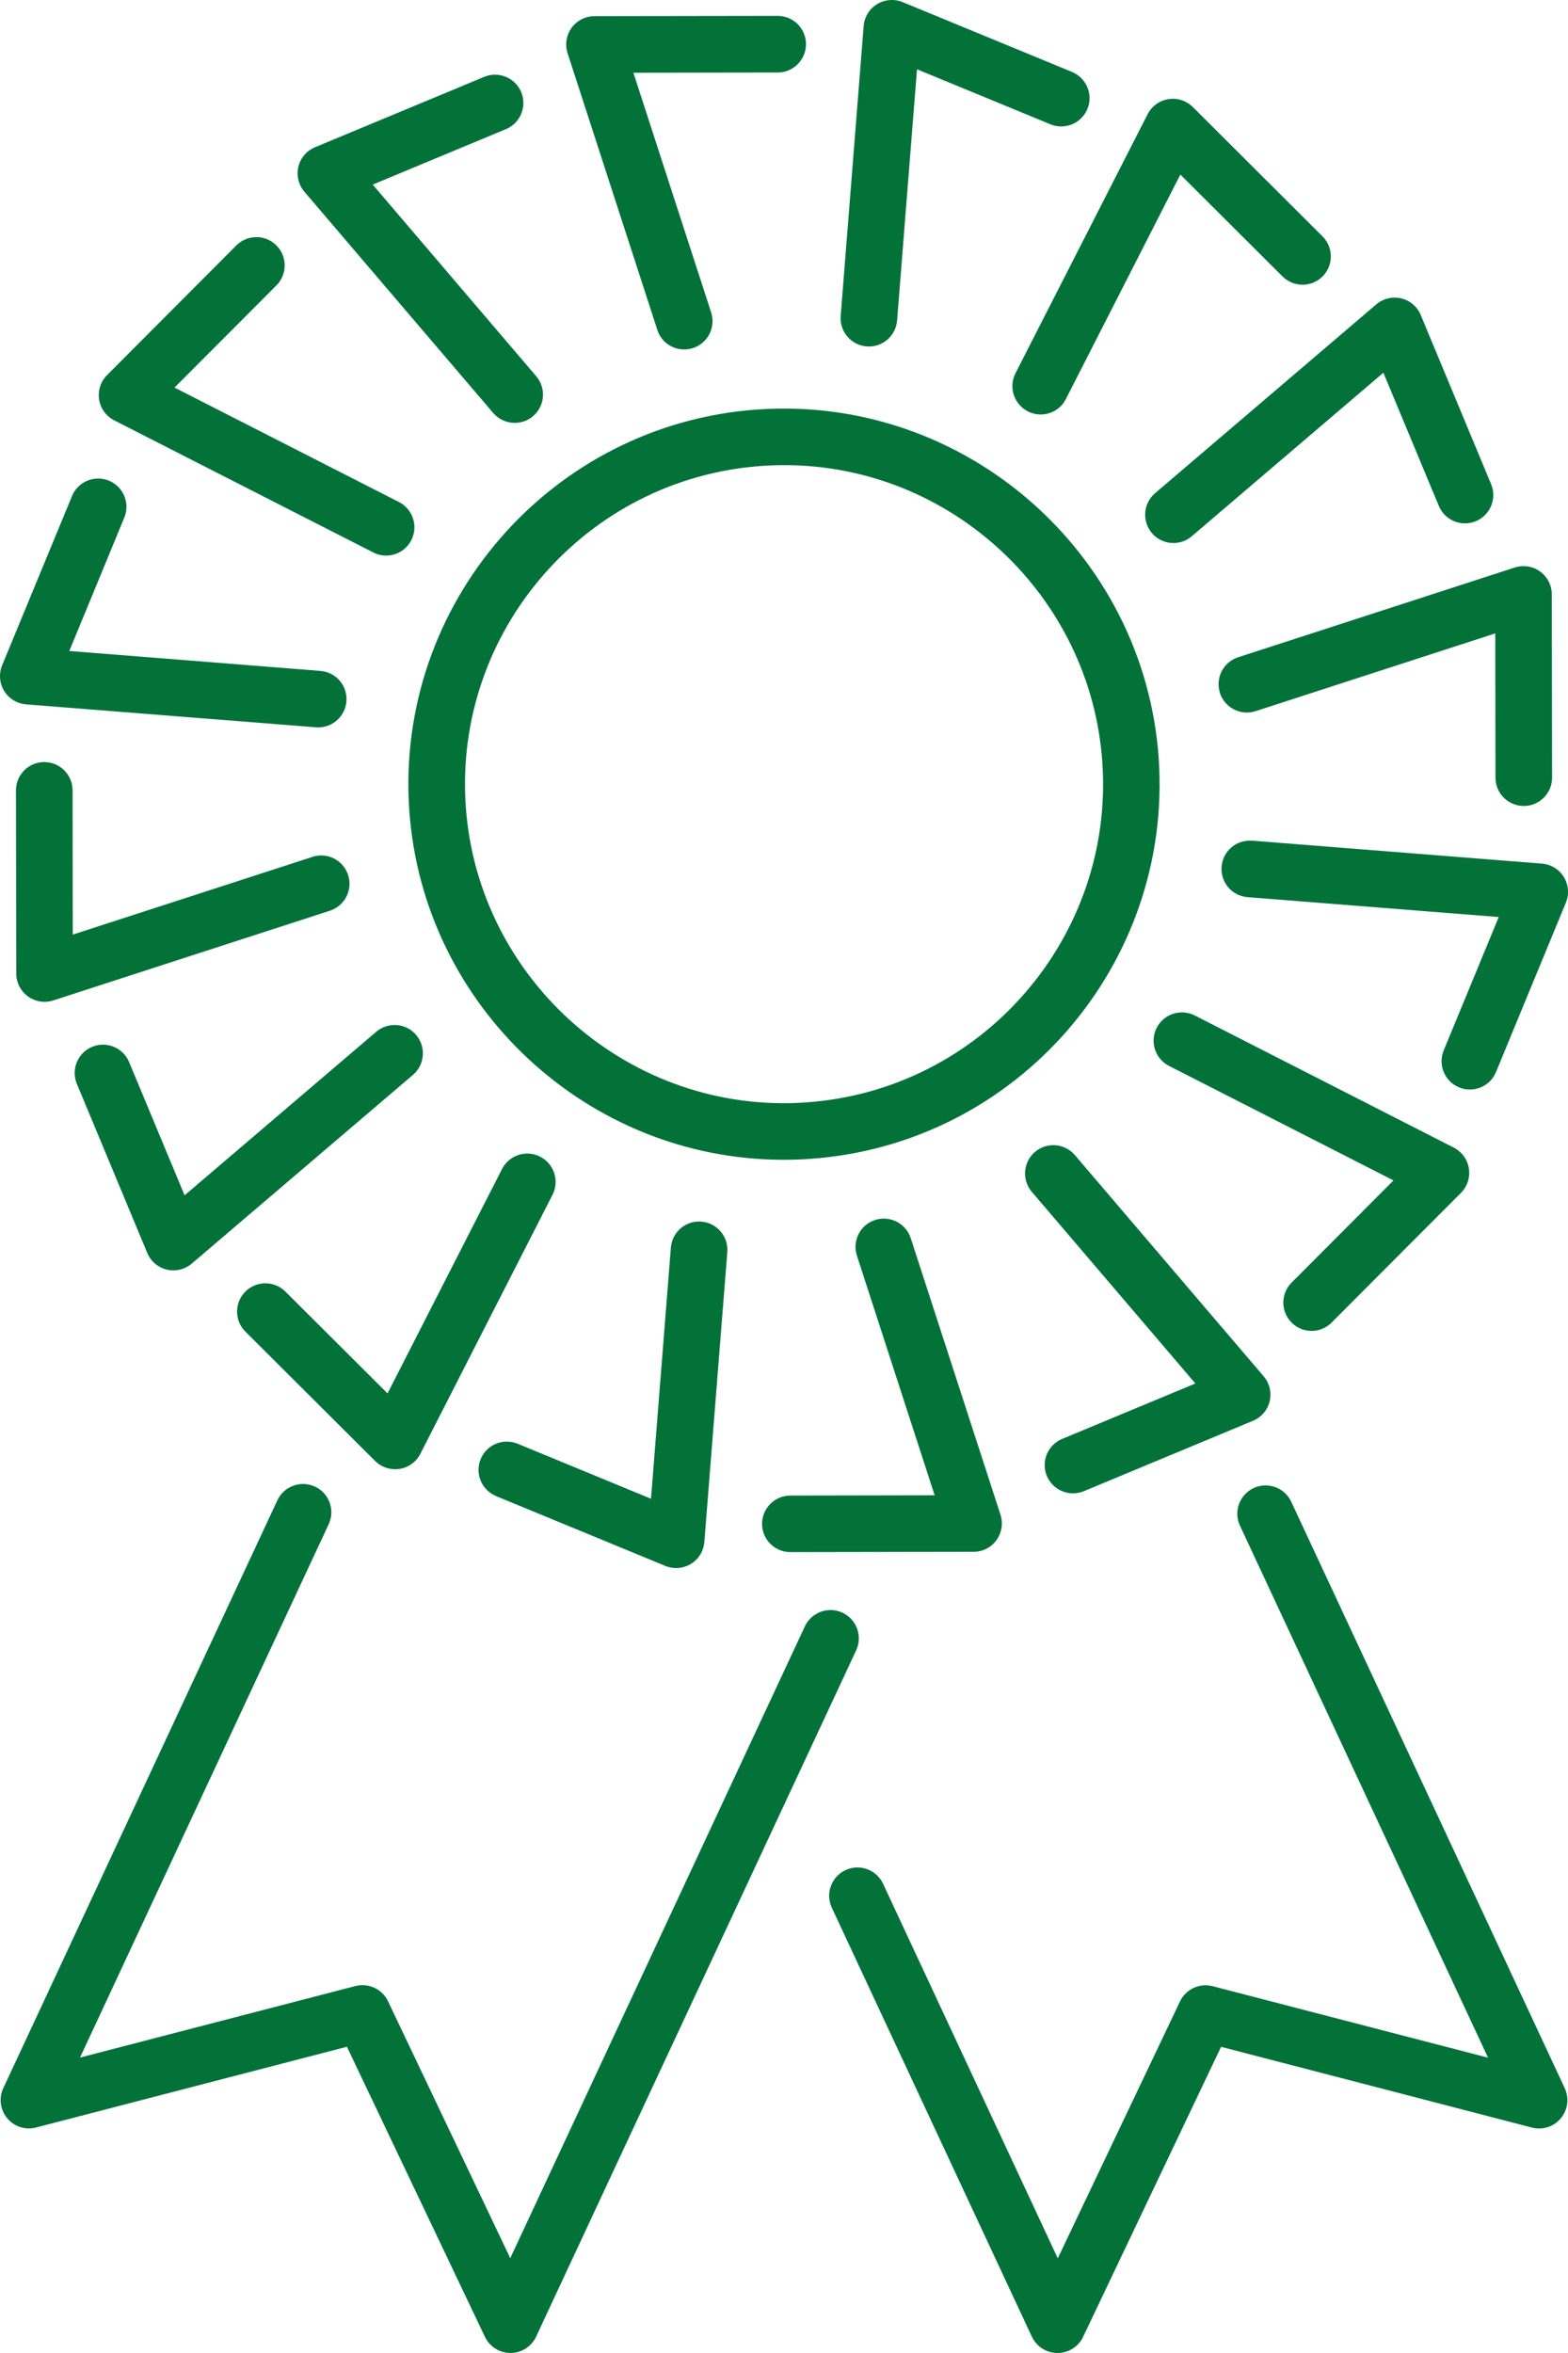
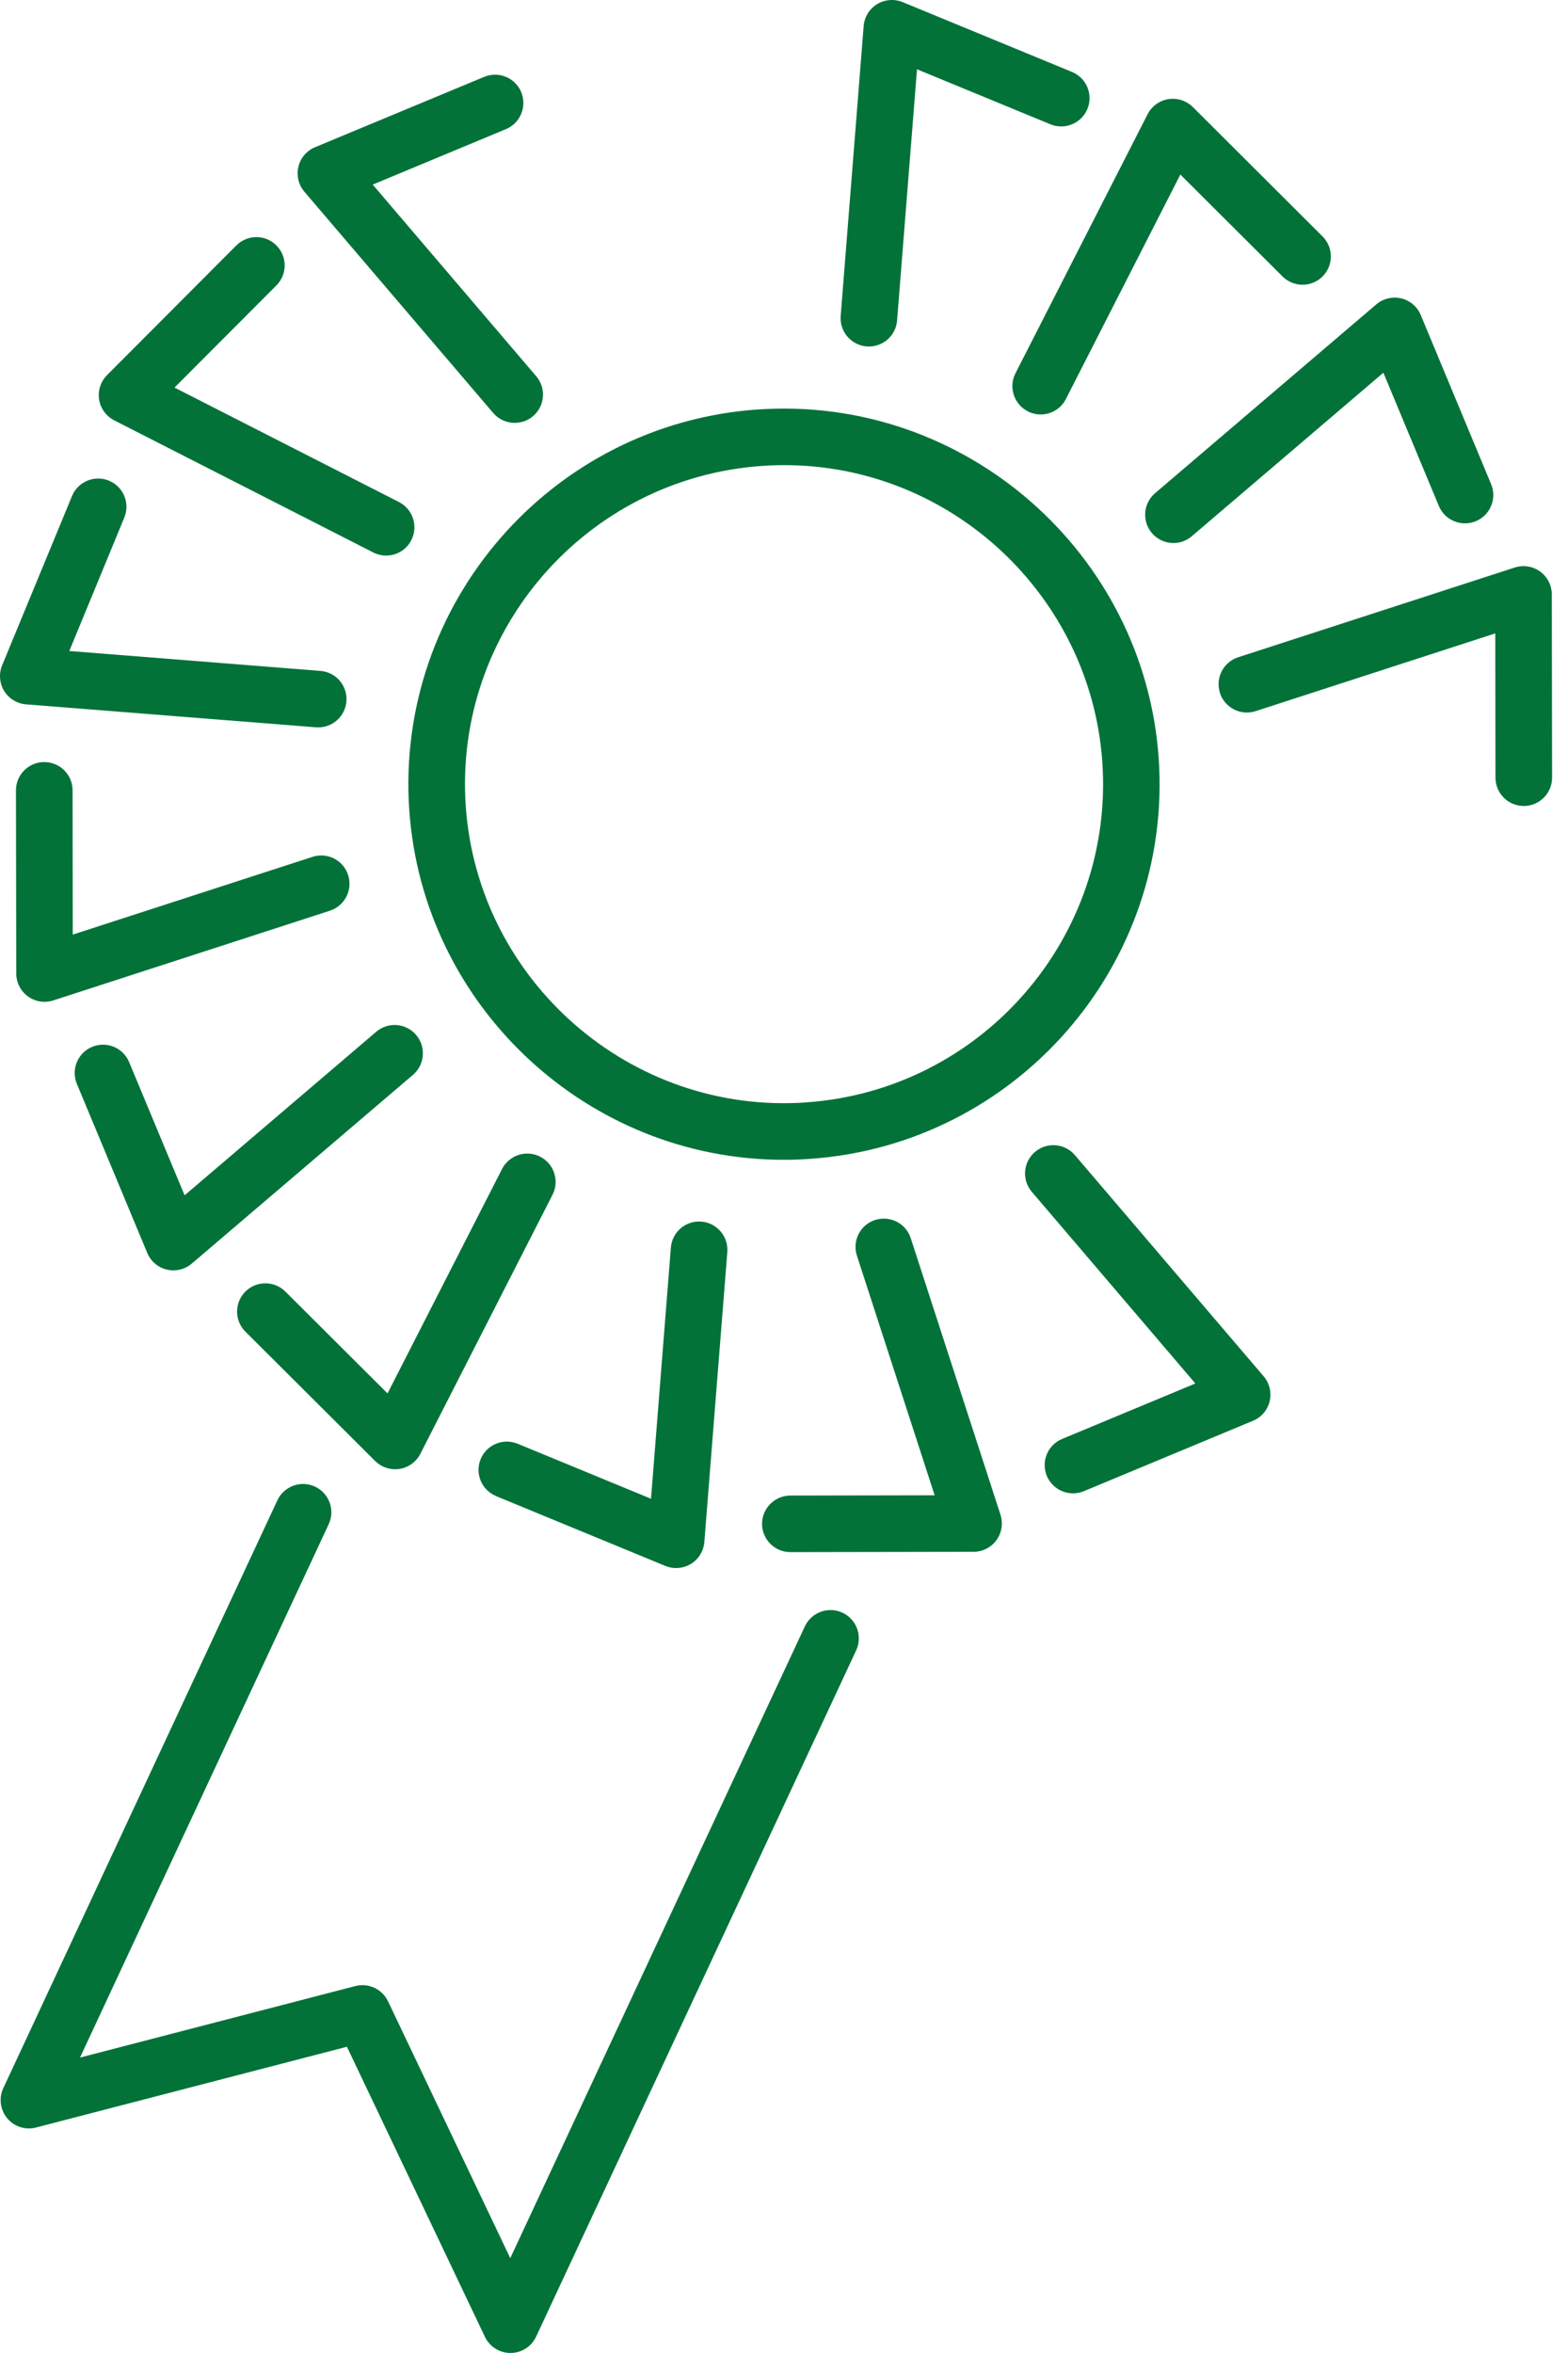
<svg xmlns="http://www.w3.org/2000/svg" width="40" height="60" viewBox="0 0 40 60" fill="none">
  <g clip-path="url(#clip0_167_21444)">
-     <path d="M16.768 8.412C16.866 8.718 17.15 8.911 17.455 8.911C17.528 8.911 17.603 8.9 17.678 8.876C18.057 8.752 18.265 8.345 18.141 7.966L16.158 1.855L19.839 1.849C20.238 1.849 20.561 1.524 20.561 1.126C20.561 0.727 20.237 0.405 19.838 0.405H19.837L15.164 0.412C14.933 0.412 14.717 0.524 14.581 0.71C14.446 0.897 14.408 1.138 14.479 1.356L16.768 8.41V8.412Z" fill="#027239" />
    <path d="M19.44 38.857C19.44 39.255 19.764 39.578 20.163 39.578H20.164L24.837 39.57C25.068 39.57 25.284 39.459 25.42 39.272C25.555 39.085 25.593 38.845 25.523 38.626L23.233 31.572C23.11 31.193 22.703 30.987 22.323 31.109C21.944 31.232 21.736 31.639 21.86 32.018L23.843 38.129L20.162 38.136C19.763 38.136 19.44 38.461 19.44 38.859V38.857Z" fill="#027239" />
    <path d="M12.581 10.53C12.724 10.697 12.927 10.783 13.131 10.783C13.297 10.783 13.464 10.727 13.599 10.611C13.902 10.352 13.938 9.897 13.679 9.594L9.508 4.707L12.906 3.293C13.274 3.141 13.448 2.717 13.296 2.349C13.143 1.981 12.72 1.807 12.351 1.96L8.037 3.754C7.823 3.843 7.665 4.028 7.612 4.252C7.558 4.476 7.616 4.714 7.765 4.889L12.581 10.53Z" fill="#027239" />
    <path d="M26.705 37.634C26.821 37.912 27.09 38.079 27.372 38.079C27.464 38.079 27.559 38.062 27.65 38.024L31.964 36.229C32.178 36.141 32.336 35.955 32.389 35.731C32.443 35.507 32.386 35.27 32.236 35.095L27.42 29.454C27.161 29.151 26.705 29.115 26.402 29.374C26.099 29.632 26.063 30.088 26.322 30.391L30.494 35.278L27.095 36.692C26.727 36.844 26.552 37.267 26.705 37.636V37.634Z" fill="#027239" />
    <path d="M2.914 10.719L9.523 14.088C9.628 14.141 9.739 14.167 9.85 14.167C10.113 14.167 10.366 14.023 10.493 13.773C10.674 13.418 10.533 12.984 10.178 12.802L4.452 9.883L7.051 7.278C7.333 6.995 7.332 6.538 7.05 6.257C6.768 5.975 6.311 5.977 6.029 6.258L2.73 9.566C2.567 9.73 2.492 9.961 2.529 10.189C2.564 10.417 2.709 10.613 2.913 10.718L2.914 10.719Z" fill="#027239" />
-     <path d="M32.949 33.726C33.09 33.867 33.274 33.937 33.459 33.937C33.644 33.937 33.829 33.866 33.97 33.724L37.27 30.416C37.432 30.253 37.508 30.021 37.471 29.794C37.436 29.566 37.291 29.369 37.087 29.264L30.479 25.894C30.123 25.713 29.689 25.854 29.507 26.209C29.326 26.564 29.467 26.998 29.822 27.18L35.548 30.1L32.949 32.706C32.667 32.988 32.668 33.445 32.95 33.726H32.949Z" fill="#027239" />
    <path d="M0.665 17.961L8.061 18.546C8.08 18.547 8.1 18.548 8.118 18.548C8.491 18.548 8.807 18.262 8.837 17.884C8.869 17.486 8.572 17.139 8.174 17.108L1.768 16.6L3.171 13.198C3.323 12.83 3.147 12.408 2.779 12.257C2.41 12.105 1.988 12.28 1.837 12.649L0.054 16.966C-0.033 17.179 -0.014 17.422 0.106 17.619C0.228 17.816 0.434 17.942 0.665 17.961Z" fill="#027239" />
-     <path d="M31.939 21.439C31.54 21.405 31.194 21.704 31.163 22.101C31.131 22.498 31.428 22.846 31.826 22.877L38.233 23.384L36.829 26.785C36.678 27.153 36.853 27.576 37.221 27.728C37.311 27.765 37.404 27.782 37.496 27.782C37.78 27.782 38.05 27.614 38.164 27.335L39.946 23.017C40.034 22.804 40.014 22.561 39.894 22.364C39.774 22.167 39.566 22.041 39.335 22.022L31.939 21.436V21.439Z" fill="#027239" />
    <path d="M7.97 21.85L1.856 23.832L1.851 20.153C1.851 19.754 1.527 19.432 1.128 19.432C0.73 19.432 0.407 19.755 0.407 20.155L0.415 24.825C0.415 25.055 0.526 25.272 0.713 25.408C0.837 25.499 0.987 25.546 1.137 25.546C1.212 25.546 1.287 25.534 1.36 25.51L8.417 23.222C8.796 23.098 9.004 22.691 8.88 22.312C8.758 21.933 8.351 21.726 7.971 21.849L7.97 21.85Z" fill="#027239" />
    <path d="M31.12 17.67C31.244 18.049 31.651 18.257 32.03 18.134L38.145 16.151L38.15 19.831C38.15 20.229 38.474 20.552 38.873 20.552C39.271 20.552 39.594 20.227 39.594 19.829L39.587 15.158C39.587 14.927 39.476 14.71 39.289 14.574C39.103 14.439 38.863 14.401 38.643 14.471L31.585 16.76C31.206 16.883 30.998 17.29 31.122 17.669L31.12 17.67Z" fill="#027239" />
    <path d="M9.597 26.31L4.709 30.48L3.294 27.083C3.141 26.715 2.719 26.541 2.35 26.694C1.982 26.847 1.807 27.27 1.961 27.638L3.757 31.95C3.846 32.163 4.031 32.32 4.255 32.374C4.31 32.387 4.368 32.394 4.423 32.394C4.593 32.394 4.76 32.333 4.892 32.221L10.535 27.408C10.838 27.149 10.874 26.693 10.615 26.39C10.357 26.087 9.901 26.05 9.597 26.31Z" fill="#027239" />
    <path d="M29.385 13.594C29.528 13.76 29.73 13.847 29.934 13.847C30.099 13.847 30.266 13.791 30.402 13.674L35.29 9.504L36.705 12.901C36.858 13.269 37.281 13.443 37.649 13.29C38.017 13.138 38.192 12.715 38.039 12.347L36.244 8.034C36.156 7.82 35.97 7.662 35.746 7.609C35.522 7.555 35.285 7.613 35.109 7.762L29.466 12.576C29.163 12.835 29.127 13.29 29.386 13.594H29.385Z" fill="#027239" />
    <path d="M13.779 29.494C13.423 29.313 12.989 29.454 12.807 29.809L9.886 35.531L7.28 32.934C6.997 32.653 6.54 32.654 6.258 32.936C5.977 33.219 5.978 33.676 6.261 33.957L9.57 37.255C9.707 37.39 9.891 37.465 10.08 37.465C10.118 37.465 10.156 37.461 10.194 37.456C10.422 37.42 10.618 37.276 10.723 37.072L14.095 30.466C14.276 30.111 14.135 29.677 13.78 29.495L13.779 29.494Z" fill="#027239" />
    <path d="M26.22 10.49C26.325 10.543 26.437 10.569 26.547 10.569C26.81 10.569 27.064 10.425 27.191 10.175L30.111 4.451L32.718 7.05C33.001 7.331 33.458 7.33 33.739 7.049C34.021 6.766 34.02 6.309 33.738 6.028L30.429 2.729C30.265 2.567 30.035 2.492 29.806 2.528C29.578 2.564 29.381 2.708 29.276 2.912L25.905 9.518C25.724 9.873 25.865 10.307 26.22 10.489V10.49Z" fill="#027239" />
    <path d="M12.652 38.149L16.973 39.93C17.061 39.967 17.154 39.984 17.248 39.984C17.379 39.984 17.51 39.948 17.626 39.878C17.823 39.758 17.949 39.55 17.968 39.319L18.554 31.927C18.585 31.529 18.288 31.182 17.891 31.15C17.492 31.118 17.146 31.416 17.114 31.813L16.607 38.217L13.204 36.814C12.834 36.663 12.413 36.838 12.262 37.206C12.11 37.574 12.285 37.996 12.654 38.148L12.652 38.149Z" fill="#027239" />
    <path d="M22.109 8.834C22.128 8.835 22.148 8.836 22.166 8.836C22.539 8.836 22.855 8.549 22.885 8.171L23.393 1.767L26.797 3.17C27.165 3.321 27.588 3.146 27.74 2.778C27.892 2.41 27.717 1.988 27.348 1.835L23.027 0.054C22.814 -0.033 22.571 -0.014 22.374 0.106C22.177 0.227 22.05 0.434 22.032 0.665L21.446 8.058C21.415 8.455 21.712 8.802 22.109 8.834Z" fill="#027239" />
    <path d="M19.331 10.441C14.061 10.809 10.074 15.395 10.441 20.664C10.791 25.66 14.985 29.574 19.991 29.574C20.215 29.574 20.441 29.567 20.668 29.55C25.938 29.182 29.926 24.597 29.558 19.328C29.192 14.108 24.625 10.073 19.33 10.442L19.331 10.441ZM20.568 28.111C16.071 28.426 12.192 24.997 11.882 20.563C11.569 16.089 14.957 12.195 19.433 11.881C19.627 11.867 19.819 11.861 20.01 11.861C24.26 11.861 27.823 15.185 28.12 19.427C28.433 23.902 25.045 27.797 20.569 28.11L20.568 28.111Z" fill="#027239" />
-     <path d="M26.323 59.583C26.441 59.837 26.695 59.999 26.975 60H26.978C27.257 60 27.511 59.84 27.63 59.589L31.15 52.193L39.081 54.252C39.352 54.322 39.638 54.23 39.817 54.015C39.996 53.8 40.035 53.502 39.917 53.248L32.94 38.294C32.772 37.934 32.342 37.776 31.98 37.945C31.619 38.114 31.463 38.543 31.632 38.904L37.96 52.47L30.936 50.647C30.6 50.559 30.251 50.723 30.102 51.035L26.984 57.586L22.528 48.036C22.36 47.674 21.93 47.518 21.569 47.687C21.207 47.856 21.051 48.285 21.22 48.646L26.323 59.585V59.583Z" fill="#027239" />
    <path d="M0.183 54.013C0.362 54.229 0.649 54.321 0.92 54.25L8.85 52.191L12.37 59.587C12.49 59.839 12.744 59.999 13.022 59.999H13.025C13.305 59.999 13.559 59.835 13.677 59.582L21.841 42.083C22.01 41.721 21.853 41.292 21.492 41.123C21.13 40.955 20.701 41.111 20.532 41.472L13.017 57.582L9.899 51.032C9.75 50.719 9.399 50.557 9.065 50.643L2.041 52.467L8.385 38.867C8.554 38.506 8.397 38.077 8.036 37.908C7.674 37.74 7.245 37.896 7.076 38.257L0.084 53.247C-0.034 53.5 0.005 53.799 0.183 54.013Z" fill="#027239" />
  </g>
  <defs>
    <clipPath id="clip0_167_21444">
      <rect width="40" height="60" fill="white" />
    </clipPath>
  </defs>
</svg>